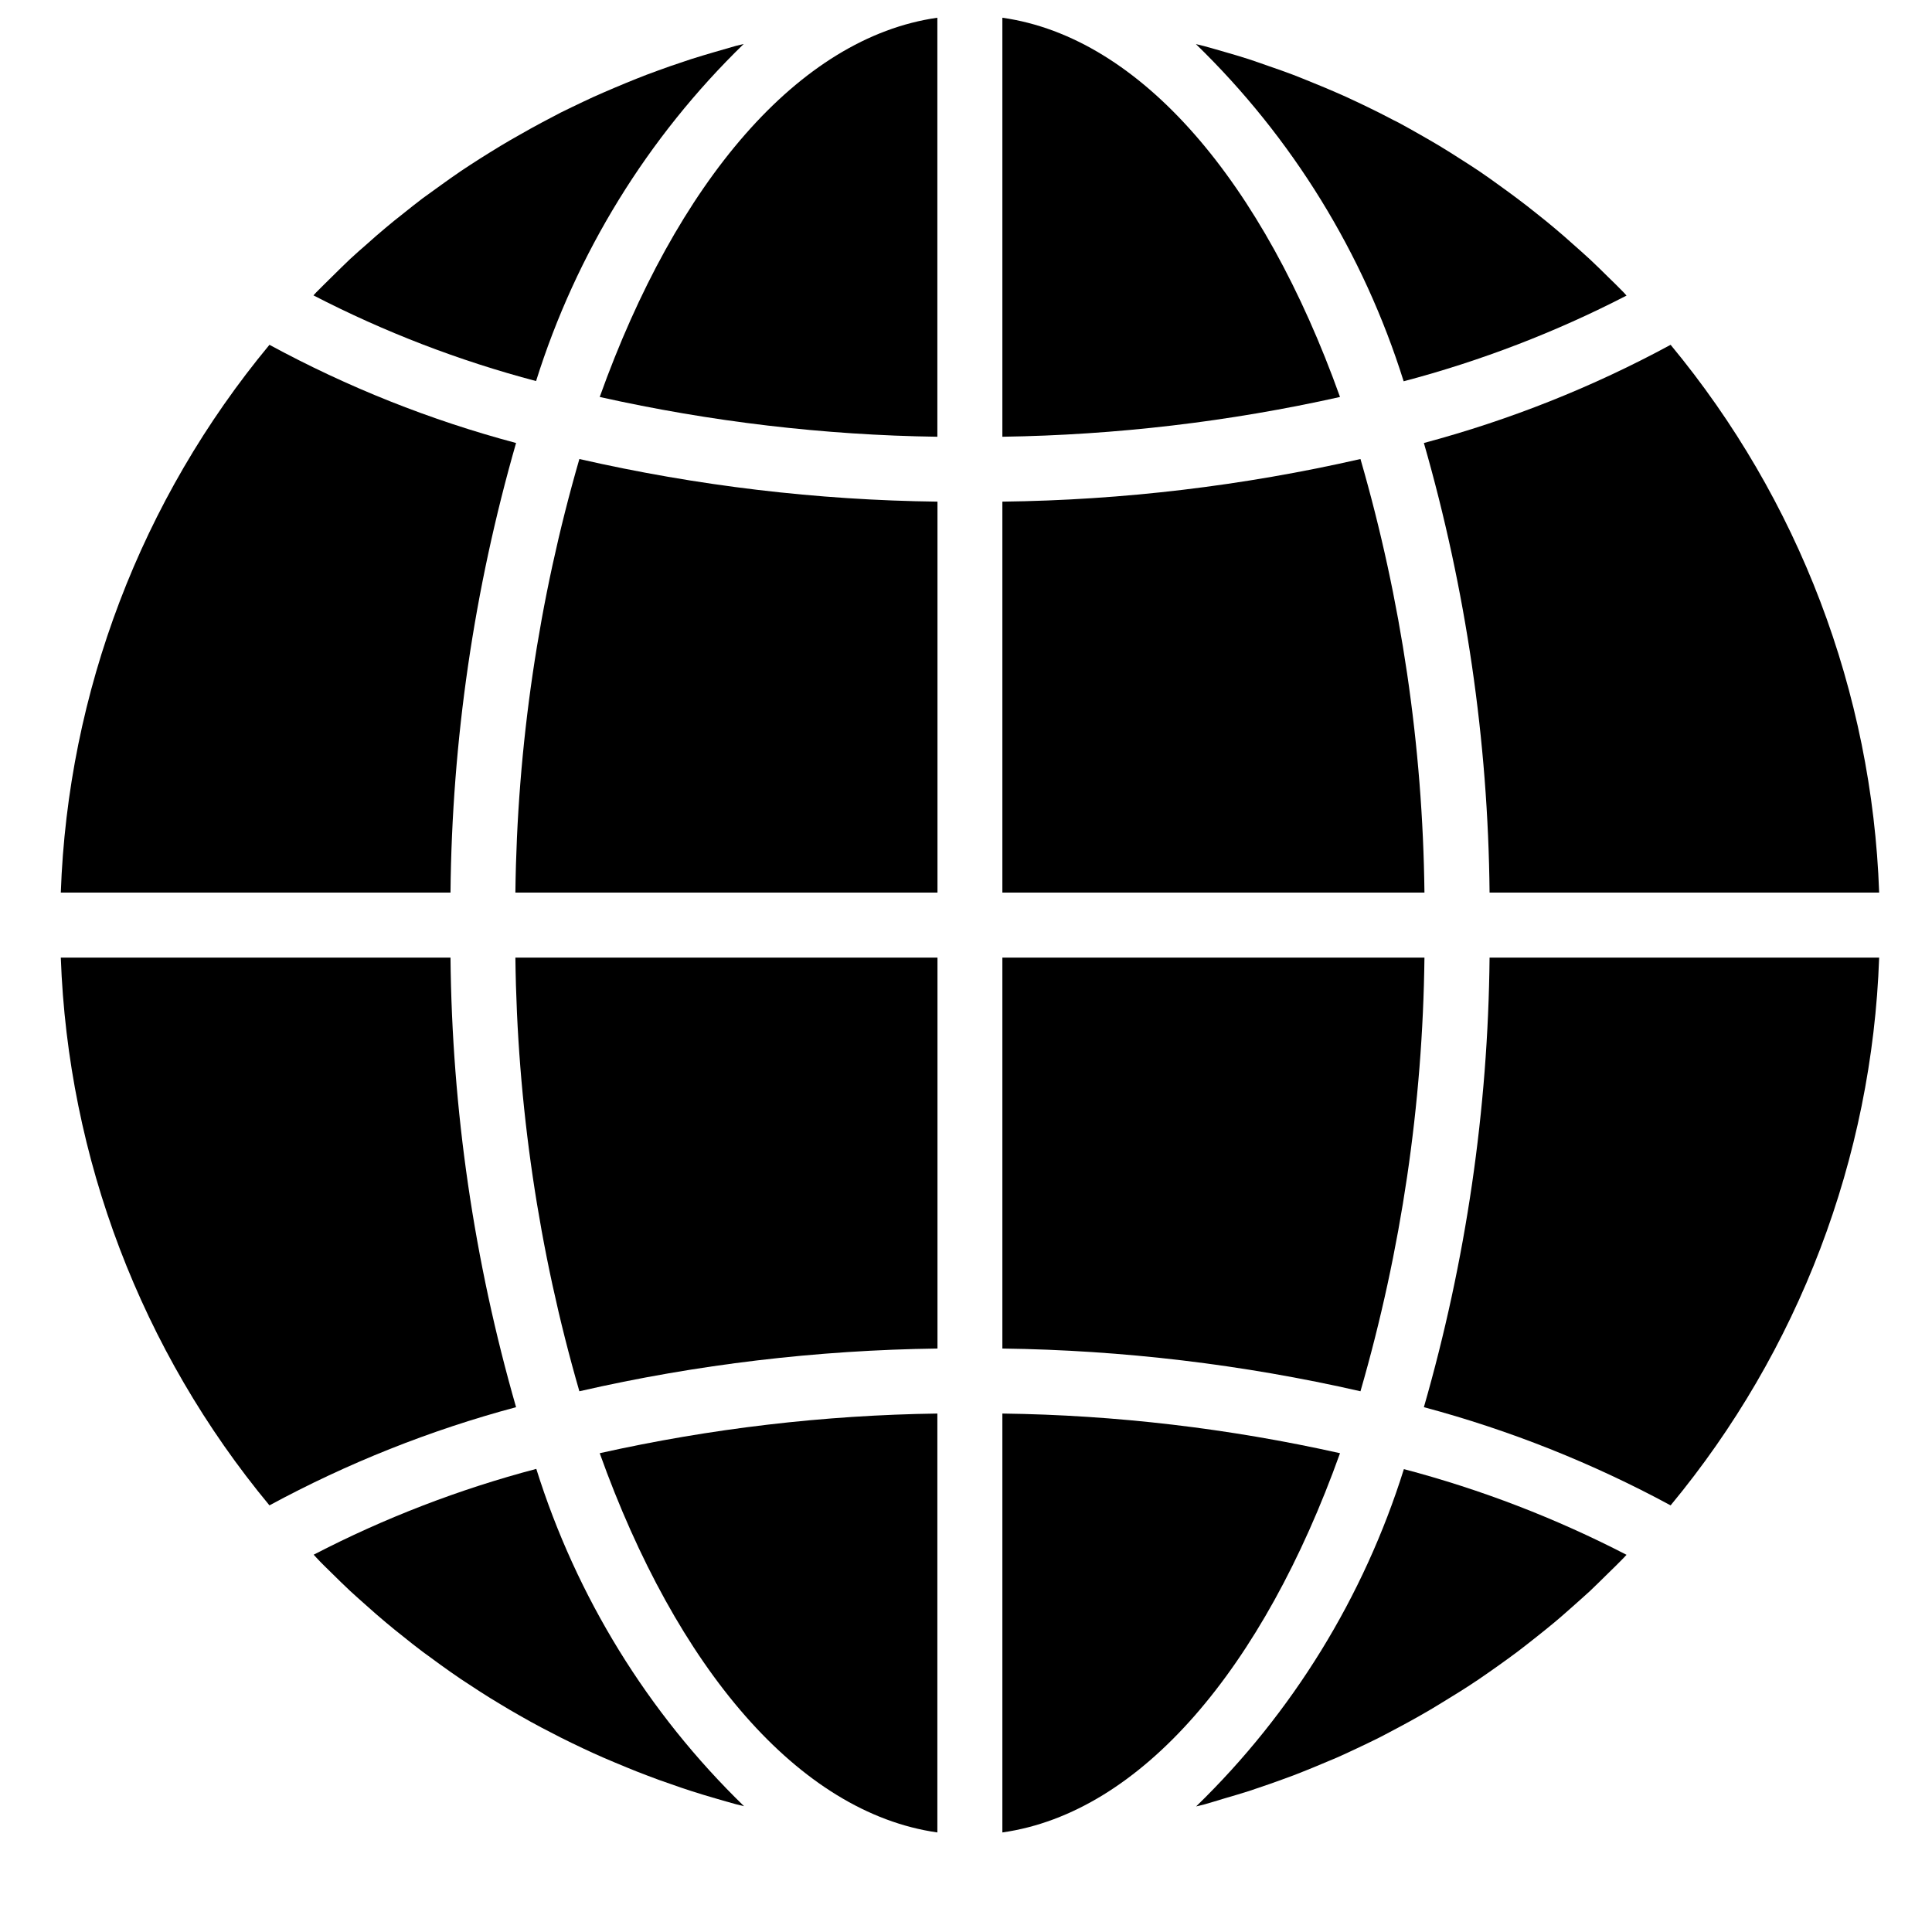
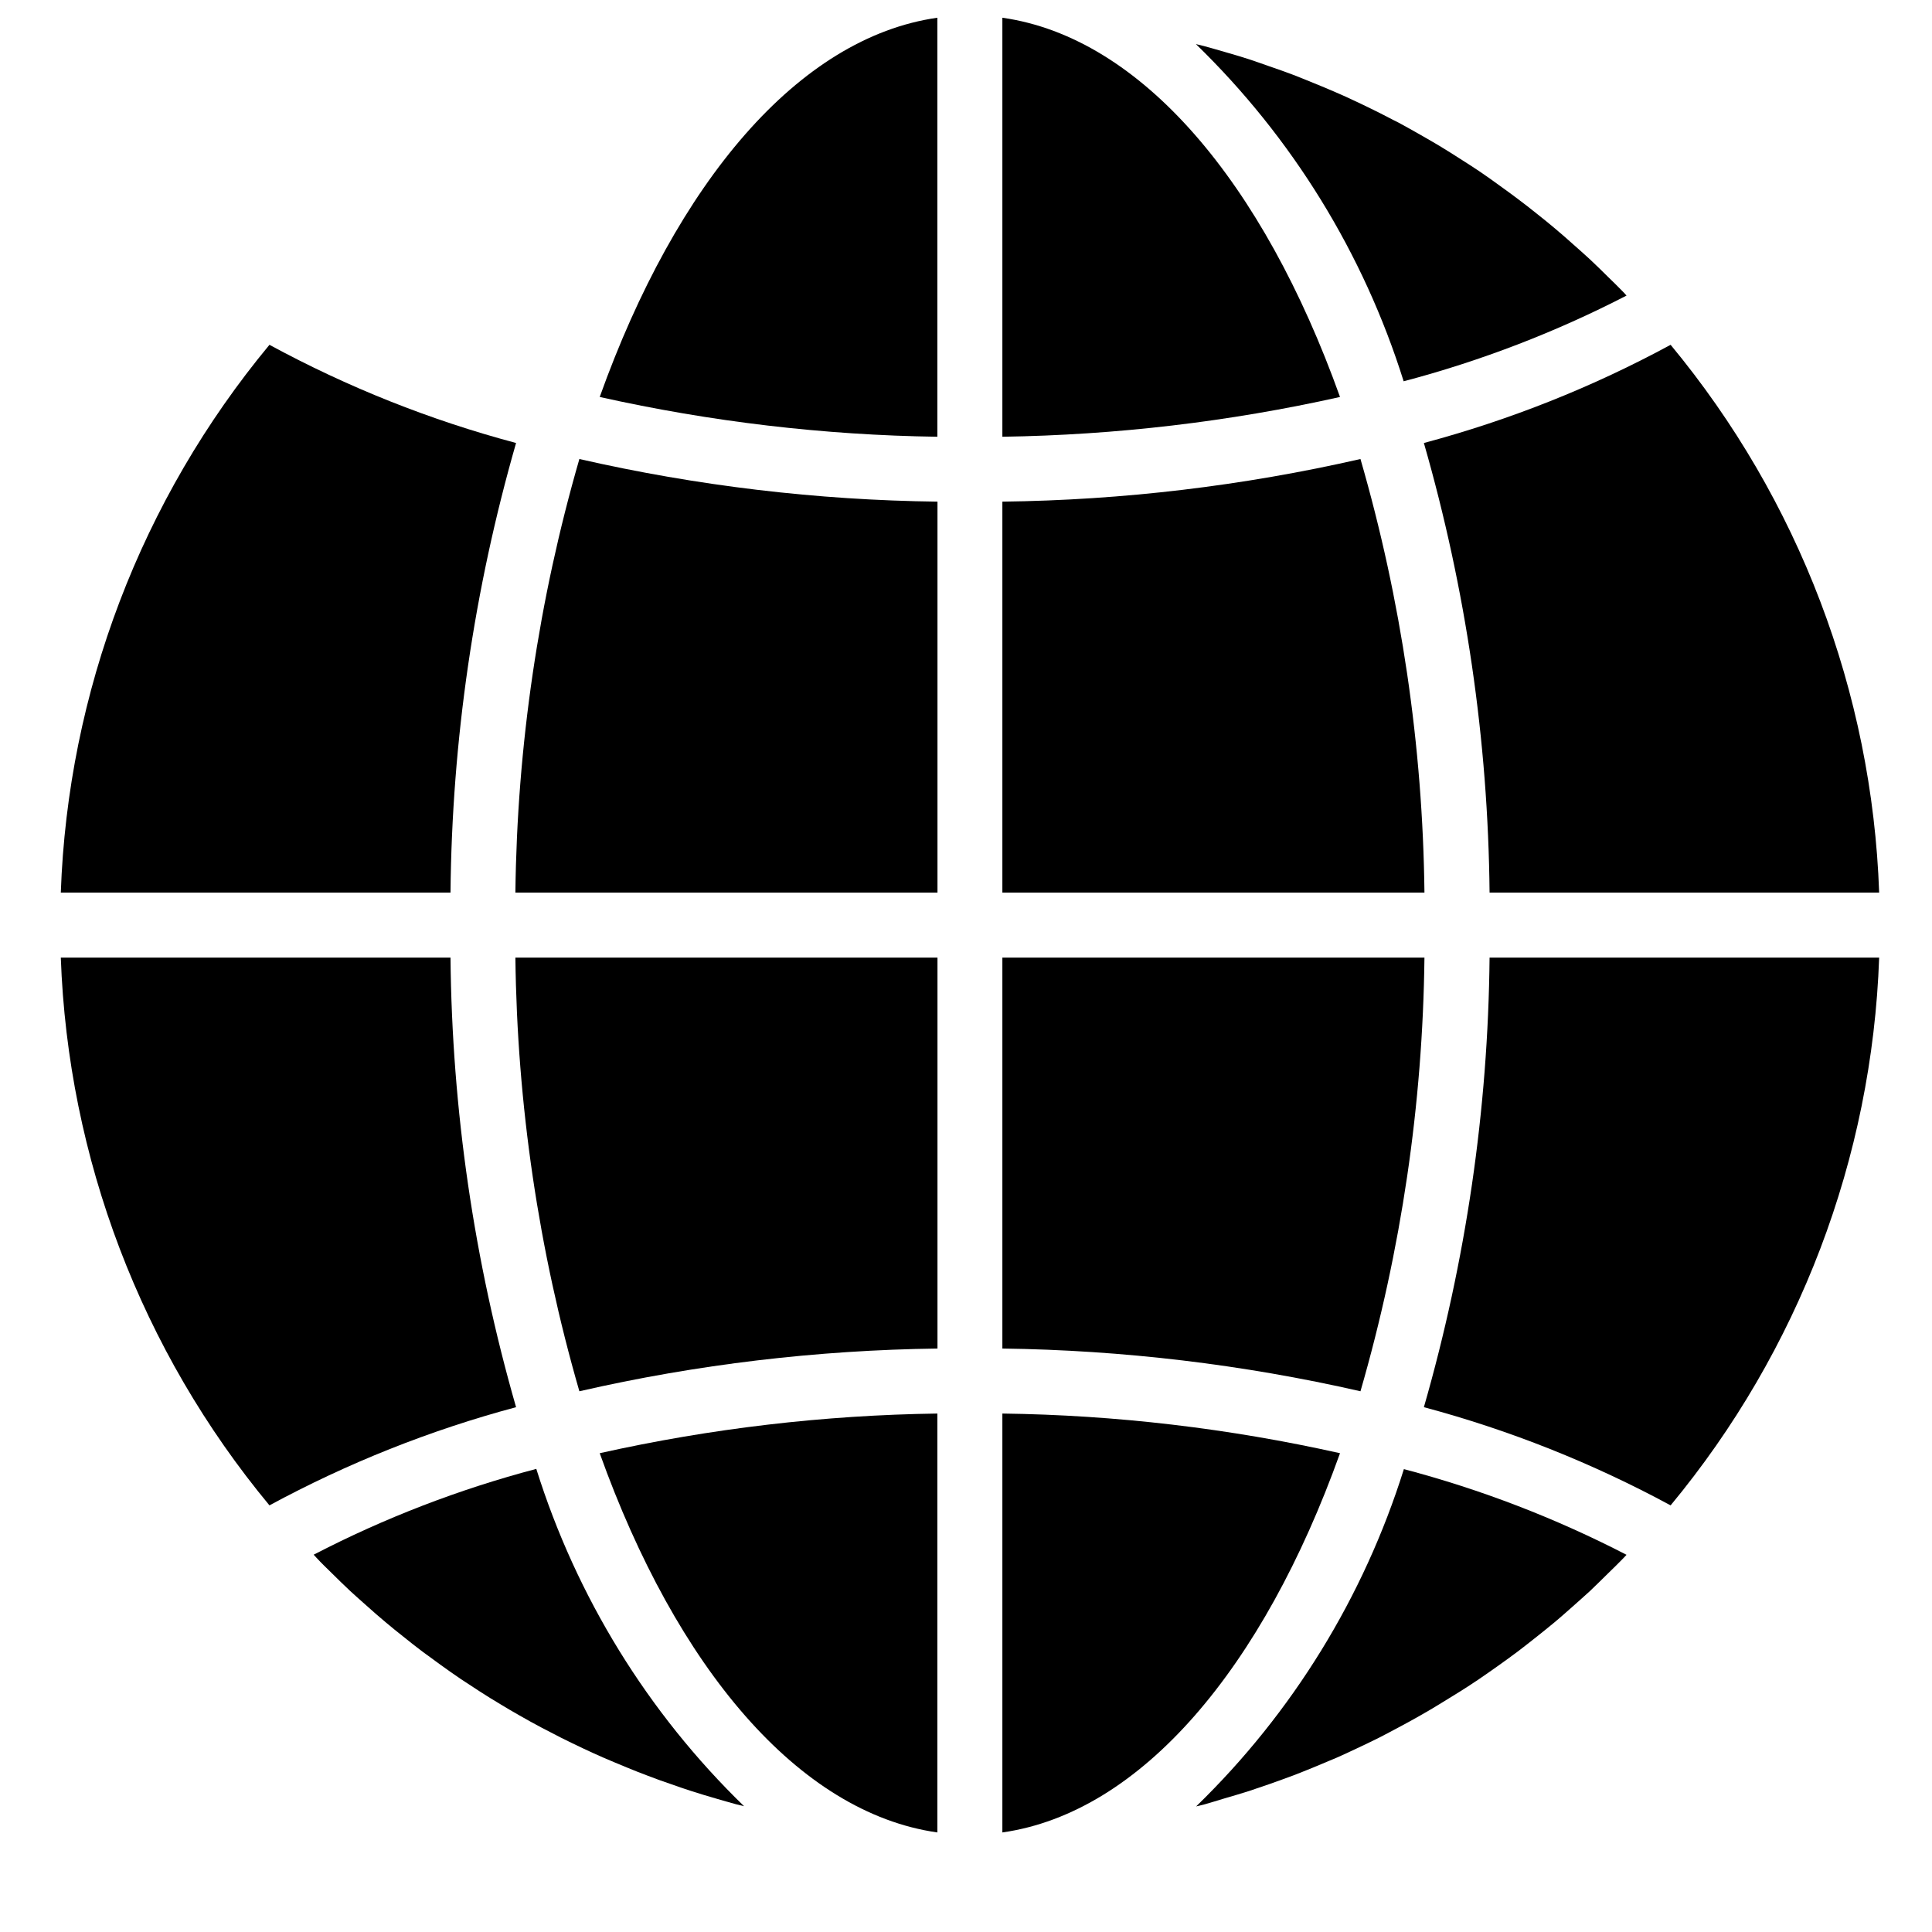
<svg xmlns="http://www.w3.org/2000/svg" fill="none" viewBox="0 0 17 17" height="17" width="17">
  <g clip-path="url(#clip0_868_2517)">
    <path fill="black" d="M8.82 16.124C10.044 15.95 11.116 14.673 11.791 12.787C10.816 12.569 9.82 12.451 8.82 12.438V16.124Z" />
    <path fill="black" d="M10.776 15.824C10.848 15.803 10.92 15.782 10.992 15.759C11.052 15.739 11.111 15.719 11.171 15.698C11.241 15.673 11.312 15.648 11.381 15.622C11.441 15.599 11.5 15.575 11.559 15.551C11.627 15.523 11.695 15.494 11.762 15.466C11.821 15.44 11.879 15.413 11.938 15.385C12.004 15.354 12.069 15.323 12.135 15.29C12.192 15.26 12.249 15.231 12.306 15.2C12.37 15.166 12.434 15.131 12.497 15.095C12.555 15.062 12.61 15.03 12.665 14.996C12.727 14.958 12.789 14.92 12.85 14.882C12.905 14.847 12.96 14.812 13.014 14.775C13.074 14.734 13.134 14.692 13.193 14.65C13.246 14.612 13.299 14.574 13.351 14.535C13.408 14.491 13.467 14.446 13.524 14.4C13.575 14.359 13.626 14.319 13.676 14.277C13.733 14.23 13.788 14.18 13.844 14.131C13.892 14.088 13.941 14.045 13.989 14.001C14.043 13.95 14.096 13.897 14.149 13.845C14.195 13.8 14.242 13.755 14.287 13.708C14.296 13.699 14.304 13.69 14.312 13.681C13.689 13.359 13.032 13.106 12.353 12.927C12 14.053 11.372 15.073 10.525 15.895C10.549 15.889 10.572 15.884 10.595 15.878C10.656 15.861 10.716 15.842 10.776 15.824Z" />
    <path fill="black" d="M16.535 8.426H13.107C13.094 9.765 12.899 11.095 12.529 12.382C13.284 12.584 14.012 12.874 14.7 13.246C15.827 11.886 16.473 10.191 16.535 8.426Z" />
    <path fill="black" d="M8.82 7.854H12.534C12.519 6.563 12.33 5.279 11.971 4.039C10.937 4.275 9.881 4.401 8.82 4.414V7.854Z" />
    <path fill="black" d="M8.82 0.156V3.843C9.82 3.828 10.816 3.711 11.791 3.493C11.116 1.607 10.044 0.33 8.82 0.156Z" />
    <path fill="black" d="M8.82 11.866C9.881 11.88 10.937 12.006 11.971 12.242C12.33 11.001 12.519 9.717 12.534 8.426H8.82V11.866Z" />
    <path fill="black" d="M14.7 3.034C14.012 3.407 13.284 3.696 12.529 3.898C12.899 5.185 13.094 6.515 13.107 7.854H16.535C16.473 6.089 15.827 4.394 14.7 3.034Z" />
    <path fill="black" d="M14.312 2.601C14.304 2.592 14.296 2.583 14.288 2.574C14.243 2.527 14.196 2.482 14.15 2.437C14.097 2.385 14.044 2.332 13.989 2.281C13.942 2.237 13.893 2.195 13.844 2.151C13.789 2.102 13.733 2.052 13.676 2.005C13.627 1.963 13.576 1.923 13.526 1.883C13.469 1.837 13.41 1.791 13.351 1.747C13.299 1.708 13.247 1.67 13.194 1.632C13.135 1.589 13.075 1.546 13.014 1.505C12.96 1.469 12.906 1.434 12.852 1.4C12.79 1.36 12.728 1.321 12.665 1.283C12.61 1.25 12.554 1.218 12.498 1.186C12.434 1.149 12.37 1.114 12.306 1.079C12.248 1.051 12.191 1.019 12.134 0.991C12.068 0.958 12.002 0.926 11.934 0.894C11.877 0.867 11.819 0.84 11.76 0.815C11.692 0.785 11.624 0.757 11.555 0.729C11.496 0.705 11.438 0.681 11.378 0.658C11.309 0.632 11.239 0.607 11.168 0.583C11.109 0.562 11.049 0.541 10.989 0.521C10.918 0.498 10.846 0.477 10.773 0.456C10.713 0.439 10.653 0.421 10.593 0.405C10.57 0.399 10.547 0.394 10.523 0.388C11.37 1.21 11.998 2.229 12.351 3.355C13.03 3.176 13.688 2.923 14.312 2.601Z" />
    <path fill="black" d="M0.535 7.854H3.964C3.977 6.515 4.171 5.185 4.541 3.898C3.786 3.697 3.058 3.407 2.371 3.034C1.243 4.394 0.597 6.089 0.535 7.854Z" />
    <path fill="black" d="M8.248 16.124V12.438C7.249 12.452 6.253 12.569 5.277 12.787C5.952 14.673 7.025 15.95 8.248 16.124Z" />
    <path fill="black" d="M8.249 8.426H4.535C4.55 9.717 4.739 11.001 5.098 12.242C6.132 12.005 7.188 11.88 8.249 11.866V8.426Z" />
    <path fill="black" d="M8.248 0.156C7.025 0.33 5.952 1.607 5.277 3.493C6.253 3.711 7.249 3.829 8.248 3.843V0.156Z" />
    <path fill="black" d="M8.249 4.414C7.188 4.401 6.132 4.275 5.098 4.039C4.739 5.279 4.55 6.563 4.535 7.854H8.249V4.414Z" />
-     <path fill="black" d="M6.544 0.387C6.521 0.393 6.497 0.398 6.474 0.404C6.414 0.421 6.354 0.439 6.294 0.456C6.222 0.477 6.151 0.498 6.079 0.521C6.018 0.541 5.958 0.562 5.898 0.582C5.828 0.607 5.758 0.632 5.689 0.658C5.629 0.681 5.57 0.705 5.511 0.729C5.443 0.757 5.375 0.786 5.308 0.815C5.249 0.84 5.191 0.867 5.132 0.895C5.066 0.926 5.001 0.958 4.935 0.99C4.878 1.02 4.821 1.05 4.764 1.08C4.7 1.114 4.636 1.15 4.573 1.186C4.516 1.218 4.46 1.25 4.404 1.284C4.342 1.321 4.281 1.36 4.22 1.398C4.165 1.433 4.11 1.469 4.056 1.505C3.996 1.546 3.936 1.588 3.877 1.631C3.824 1.669 3.771 1.707 3.719 1.745C3.66 1.789 3.604 1.835 3.546 1.881C3.495 1.921 3.443 1.962 3.394 2.004C3.337 2.051 3.282 2.1 3.227 2.149C3.178 2.192 3.129 2.234 3.081 2.279C3.027 2.33 2.974 2.383 2.921 2.435C2.875 2.481 2.828 2.526 2.783 2.572C2.774 2.581 2.766 2.59 2.758 2.599C3.381 2.921 4.038 3.174 4.717 3.353C5.07 2.228 5.698 1.209 6.544 0.387Z" />
    <path fill="black" d="M2.92 13.843C2.973 13.895 3.026 13.948 3.081 13.999C3.128 14.043 3.177 14.085 3.226 14.129C3.281 14.178 3.337 14.228 3.394 14.275C3.443 14.317 3.494 14.357 3.544 14.397C3.601 14.443 3.659 14.489 3.719 14.534C3.771 14.572 3.823 14.61 3.875 14.648C3.935 14.691 3.995 14.734 4.056 14.775C4.11 14.811 4.164 14.846 4.218 14.881C4.28 14.921 4.342 14.96 4.405 14.997C4.46 15.031 4.516 15.063 4.572 15.095C4.636 15.132 4.7 15.167 4.764 15.201C4.821 15.23 4.879 15.261 4.936 15.29C5.002 15.323 5.068 15.355 5.136 15.387C5.193 15.414 5.251 15.44 5.31 15.466C5.378 15.496 5.446 15.523 5.515 15.552C5.574 15.576 5.632 15.6 5.692 15.622C5.761 15.649 5.831 15.674 5.902 15.698C5.961 15.719 6.021 15.74 6.081 15.759C6.153 15.782 6.224 15.804 6.298 15.825C6.357 15.842 6.417 15.86 6.477 15.876C6.5 15.882 6.523 15.887 6.547 15.893C5.7 15.071 5.072 14.051 4.719 12.925C4.04 13.104 3.383 13.357 2.76 13.68C2.768 13.688 2.776 13.697 2.784 13.706C2.827 13.753 2.874 13.798 2.92 13.843Z" />
    <path fill="black" d="M2.371 13.246C3.058 12.874 3.786 12.584 4.541 12.382C4.171 11.095 3.977 9.765 3.964 8.426H0.535C0.598 10.191 1.243 11.886 2.371 13.246Z" />
  </g>
  <defs>
    <clipPath id="clip0_868_2517">
      <rect transform="translate(0.535 0.133)" fill="white" height="16" width="16" />
    </clipPath>
  </defs>
</svg>